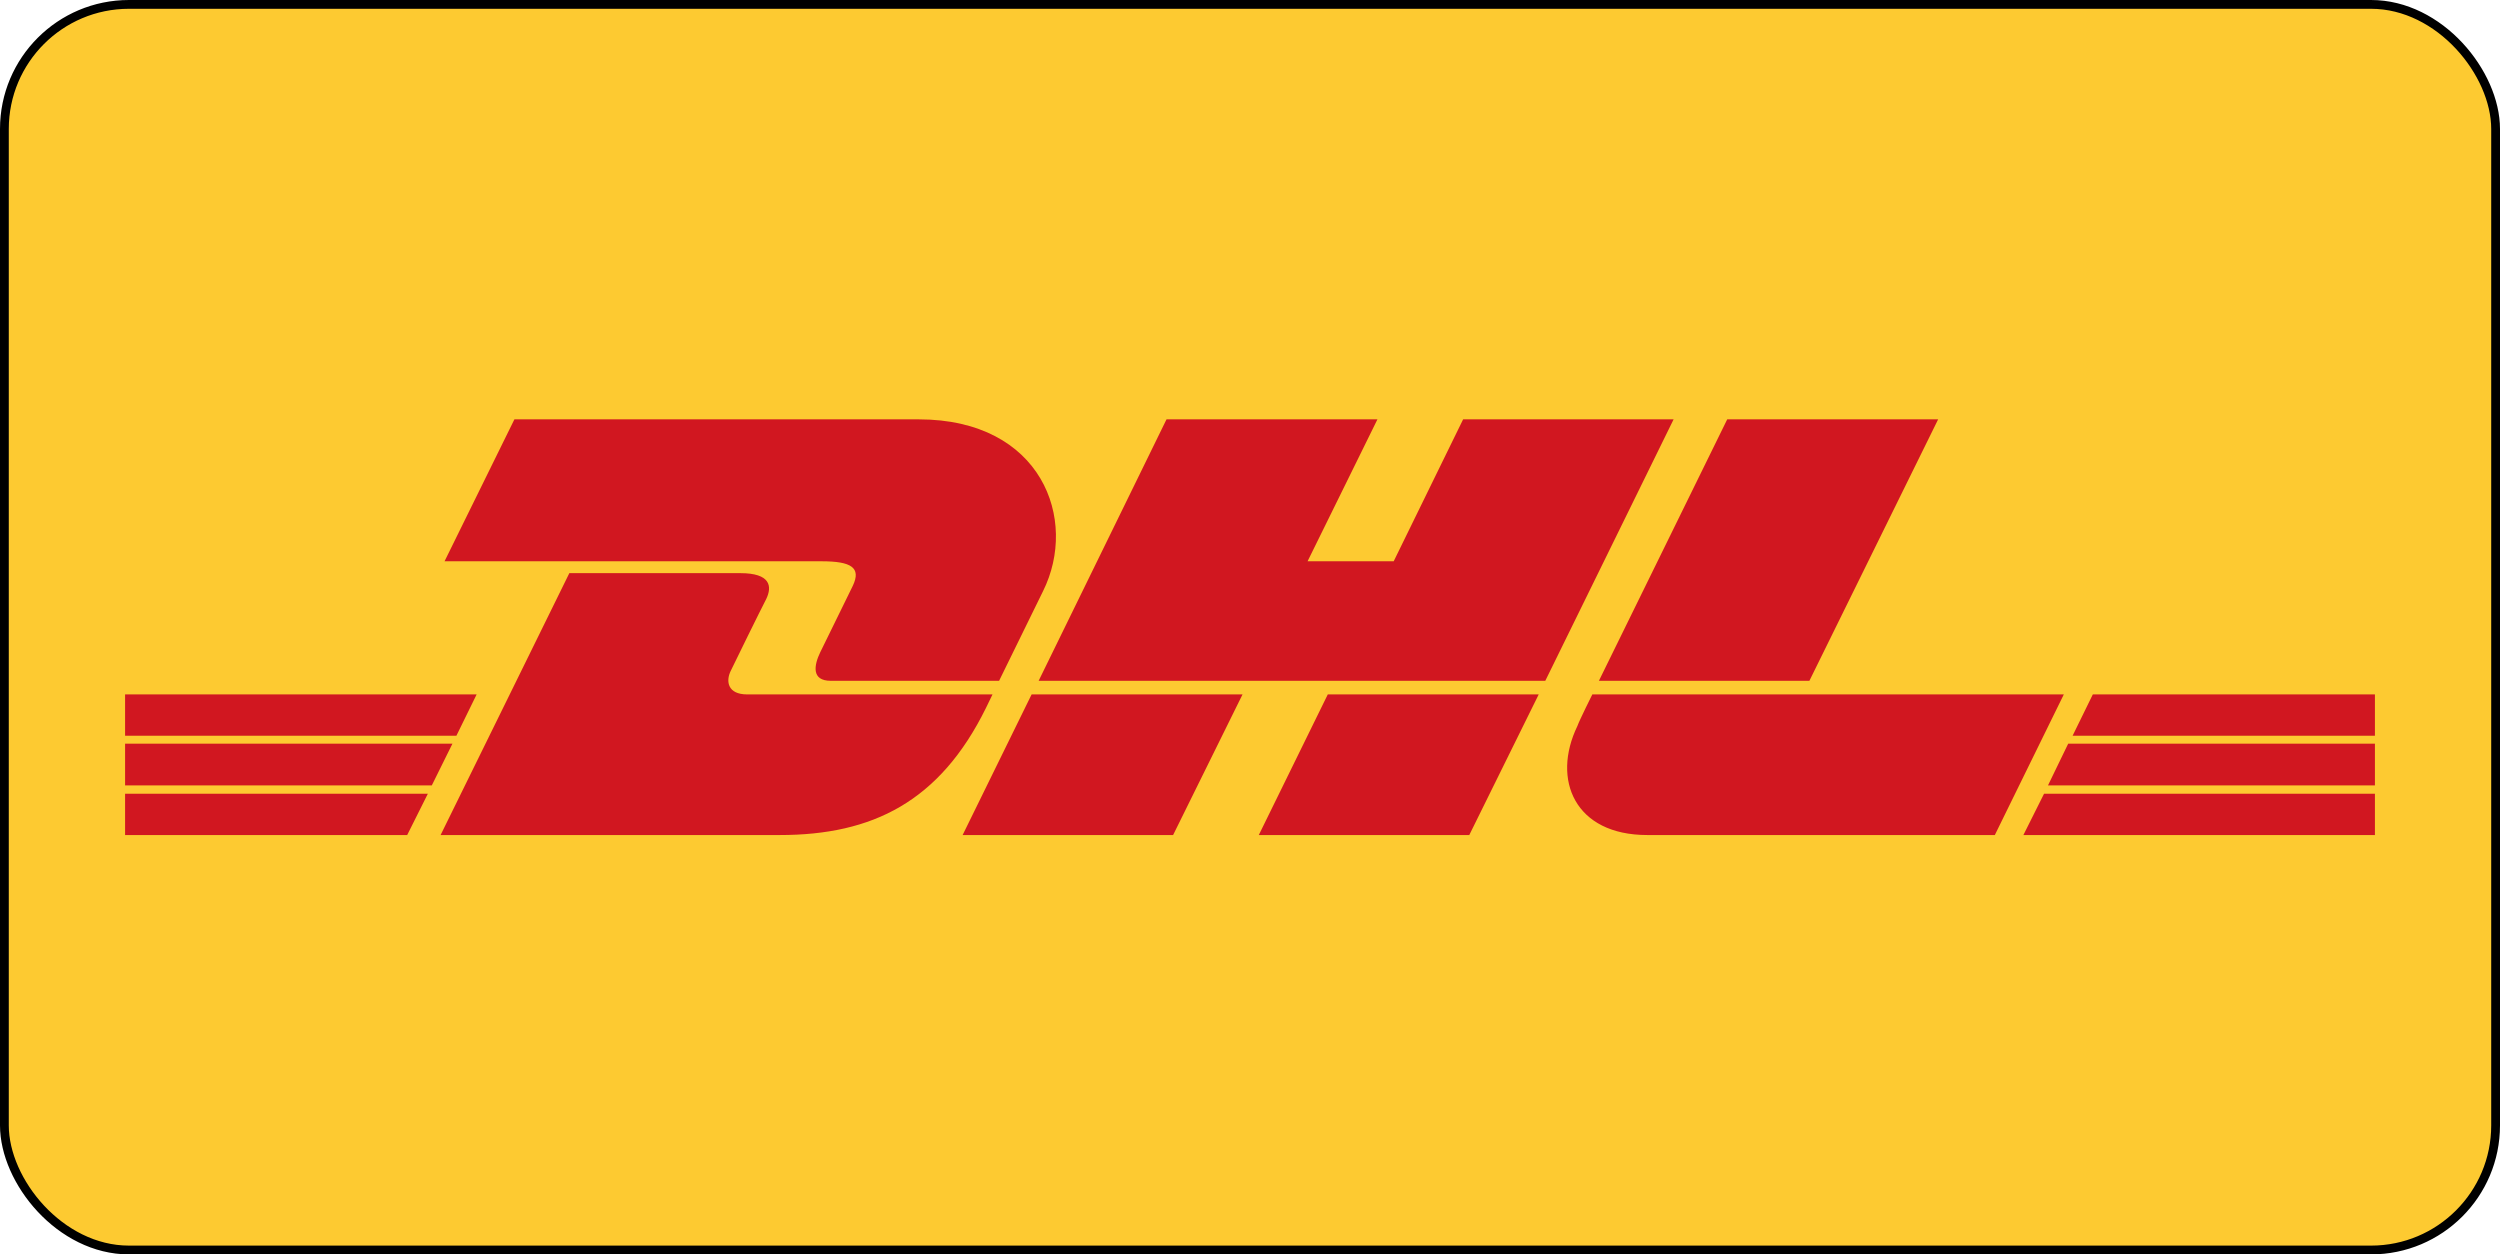
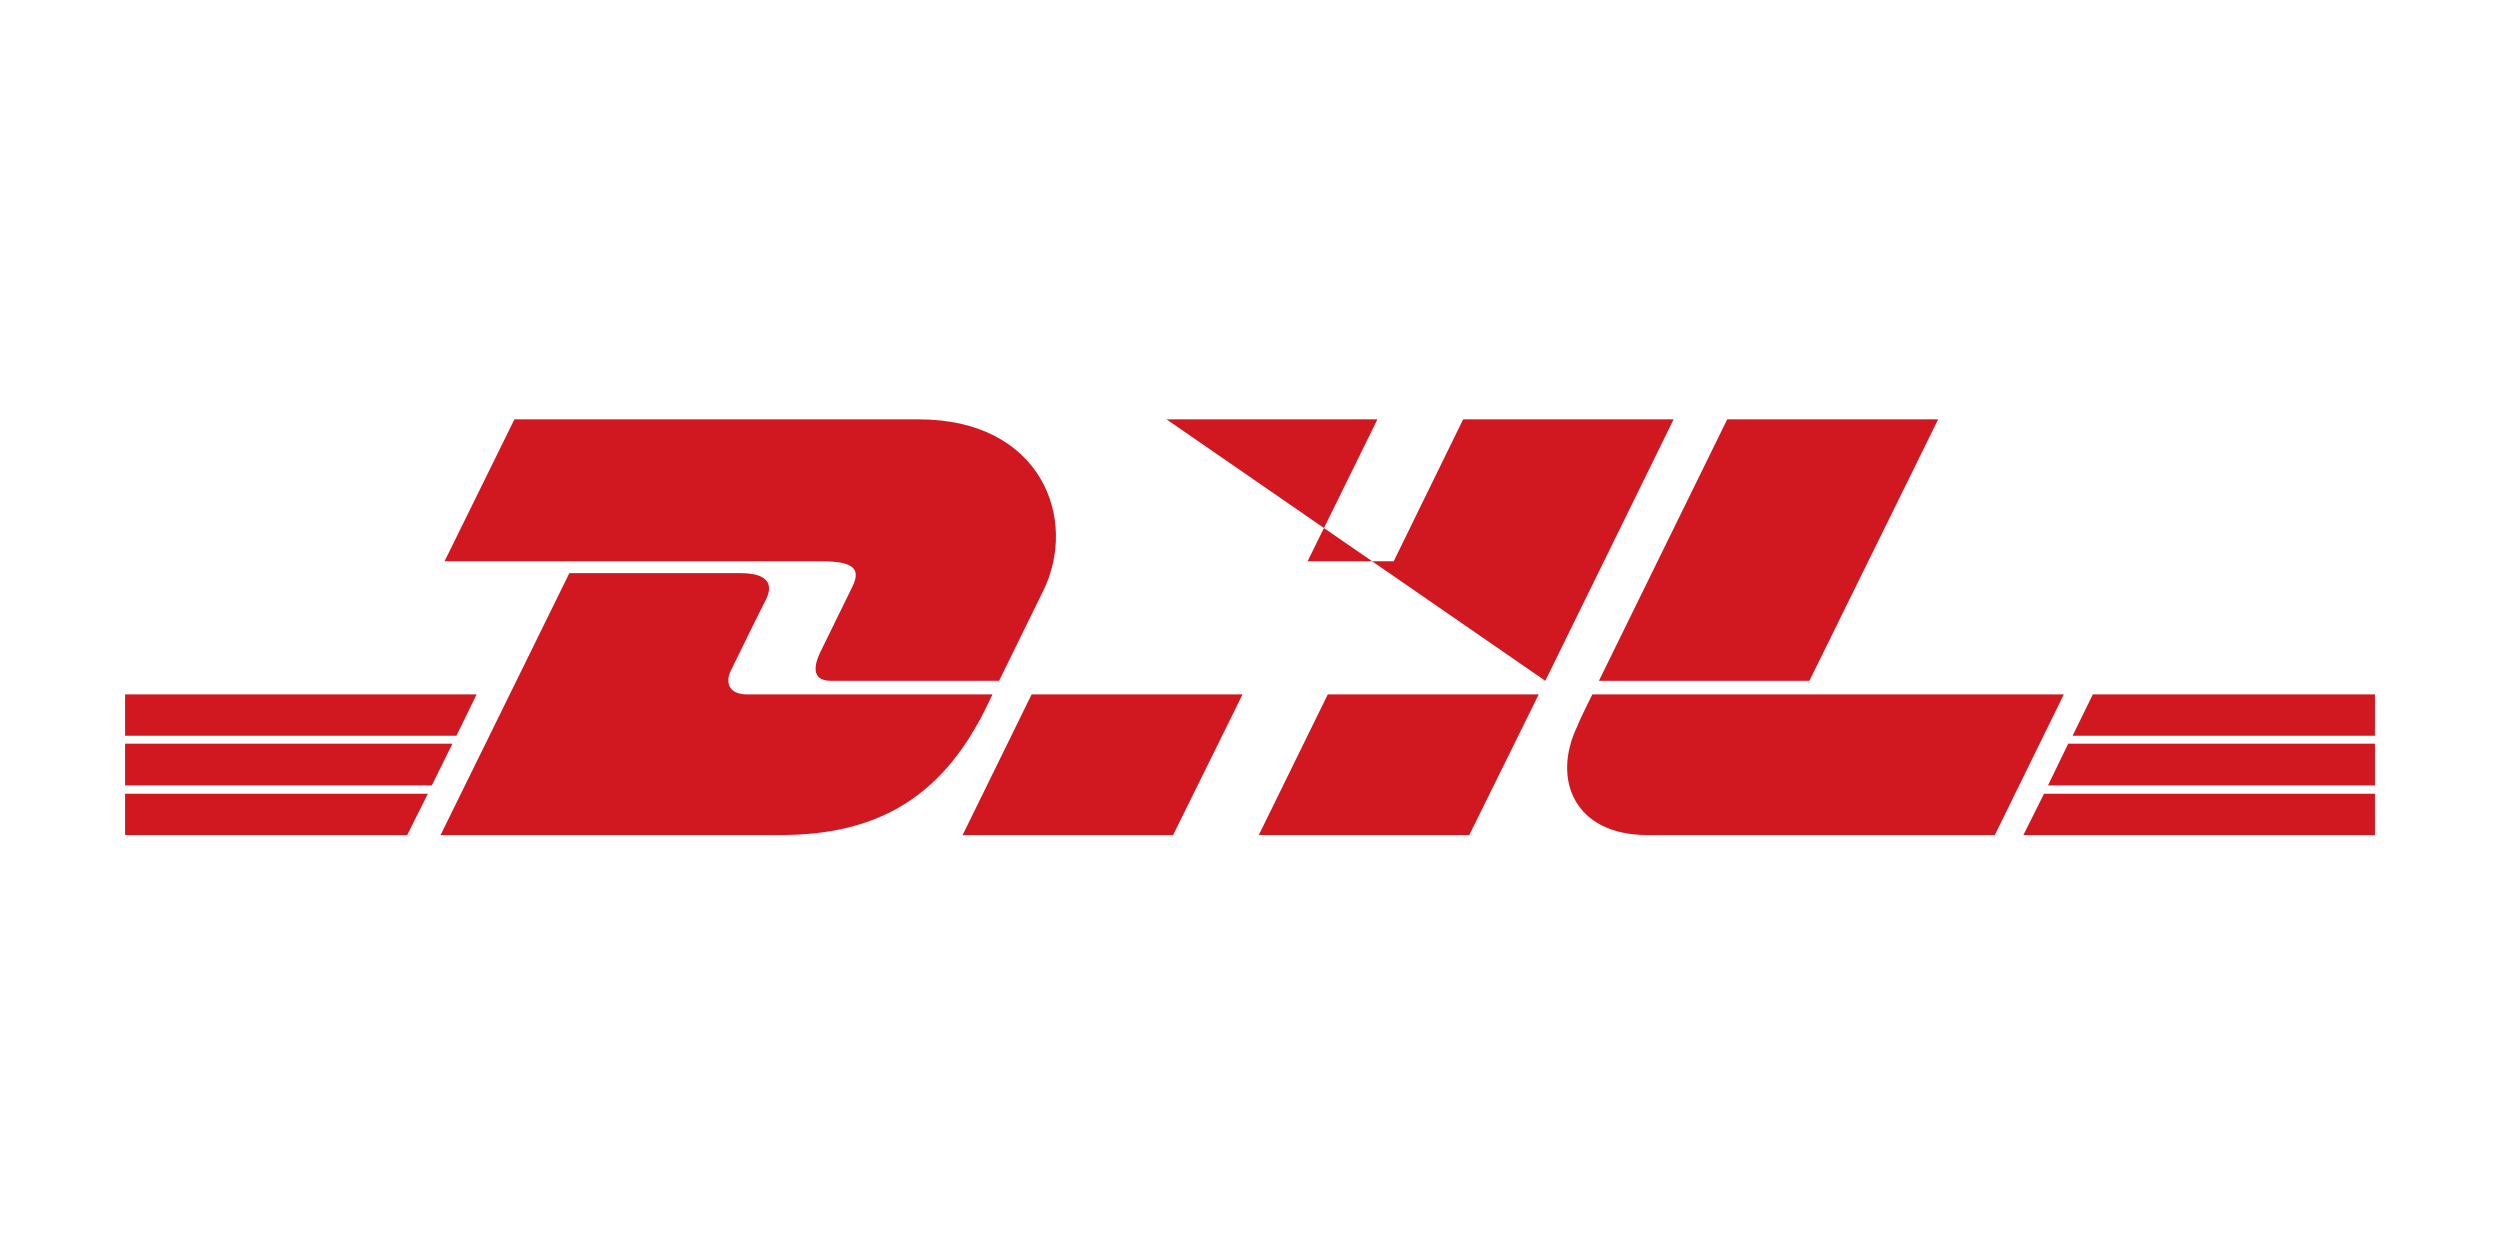
<svg xmlns="http://www.w3.org/2000/svg" viewBox="0 0 568.929 285.465">
-   <rect x="1" y="1" width="566.929" height="283.465" rx="28.347" fill="#fdca31" stroke="#000" stroke-miterlimit="10" stroke-width="2" />
-   <path d="M227.365 154.932l10-20.4c8.1-16.3-.3-39.1-28.3-39.1h-92l-15.9 32.3h85.8c6.7 0 9.1 1.4 7.1 5.6l-7.4 15.1c-1.4 2.9-2.1 6.5 2.4 6.5zm-57.3 3.1c-4.5 0-4.9-3-3.8-5.3.9-1.9 6.9-14.1 8.1-16.4 1.4-2.9 1-5.9-5.9-5.9h-38.9l-29.3 59.6h77.2c21.1 0 36.4-7.6 46.9-28.9l1.5-3.1zm64.7 0l-15.7 32h47.9l15.8-32zm67.4 0l-15.7 32h47.9l15.8-32h-48zm49.5-3.1l29.2-59.5h-47.9l-15.8 32.3h-19.6l15.9-32.3h-48l-29.1 59.5zm41.4-59.5h48l-29.3 59.5h-47.9l29.2-59.5zm-30.7 62.6h107.3l-15.7 32h-79.1c-16.5 0-21.8-12.6-15.9-24.8.5-1.4 3.4-7.2 3.4-7.2zm-253.9 0l-4.6 9.4h-75.4v-9.4zm-5.5 11.2l-4.7 9.5h-69.8v-9.5zm-5.6 11.4l-4.7 9.4h-64.2v-9.4zm443.1-13.2h-68.8l4.6-9.4h64.2zm0 11.3h-74.4l4.6-9.5h69.8zm0 11.3h-80l4.7-9.4h75.3z" fill="#d11720" />
+   <path d="M227.365 154.932l10-20.4c8.1-16.3-.3-39.1-28.3-39.1h-92l-15.9 32.3h85.8c6.7 0 9.1 1.4 7.1 5.6l-7.4 15.1c-1.4 2.9-2.1 6.5 2.4 6.5zm-57.3 3.1c-4.5 0-4.9-3-3.8-5.3.9-1.9 6.9-14.1 8.1-16.4 1.4-2.9 1-5.9-5.9-5.9h-38.9l-29.3 59.6h77.2c21.1 0 36.4-7.6 46.9-28.9l1.5-3.1zm64.7 0l-15.7 32h47.9l15.8-32zm67.4 0l-15.7 32h47.9l15.8-32h-48zm49.5-3.1l29.2-59.5h-47.9l-15.8 32.3h-19.6l15.9-32.3h-48zm41.4-59.5h48l-29.3 59.5h-47.9l29.2-59.5zm-30.7 62.6h107.3l-15.7 32h-79.1c-16.5 0-21.8-12.6-15.9-24.8.5-1.4 3.4-7.2 3.4-7.2zm-253.9 0l-4.6 9.4h-75.4v-9.4zm-5.5 11.2l-4.7 9.5h-69.8v-9.5zm-5.6 11.4l-4.7 9.4h-64.2v-9.4zm443.1-13.2h-68.8l4.6-9.4h64.2zm0 11.3h-74.4l4.6-9.5h69.8zm0 11.3h-80l4.7-9.4h75.3z" fill="#d11720" />
</svg>